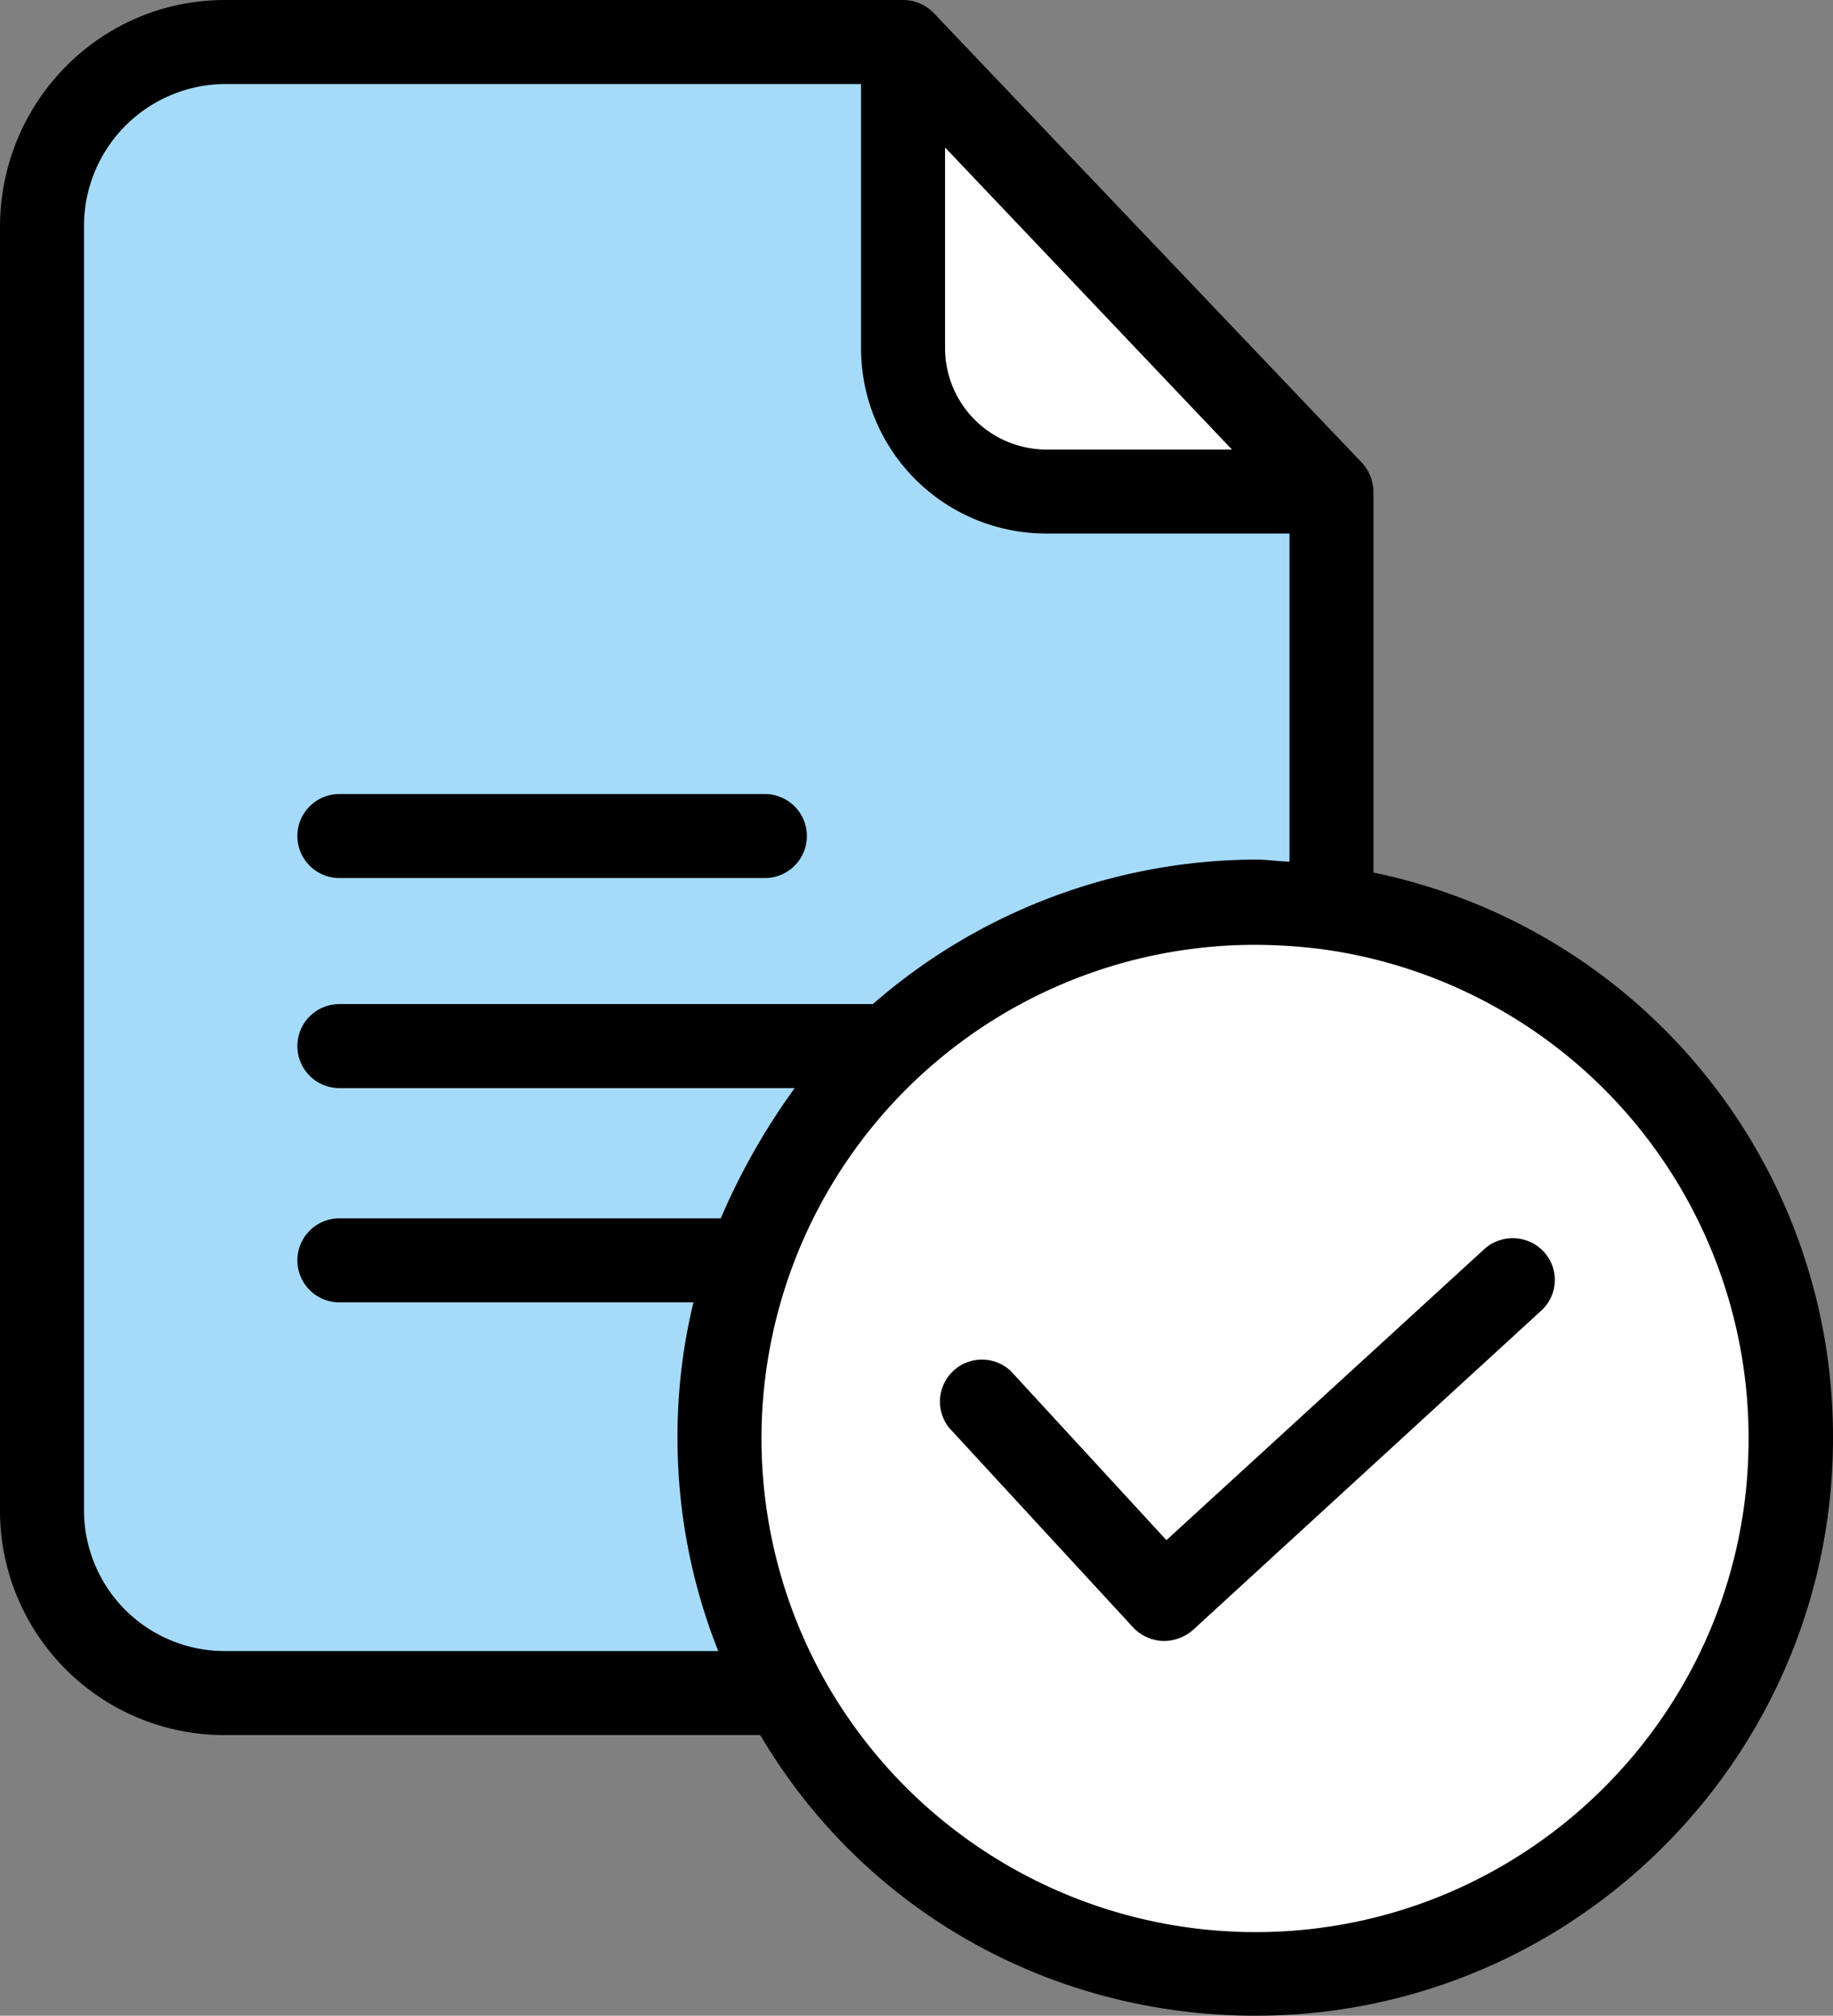
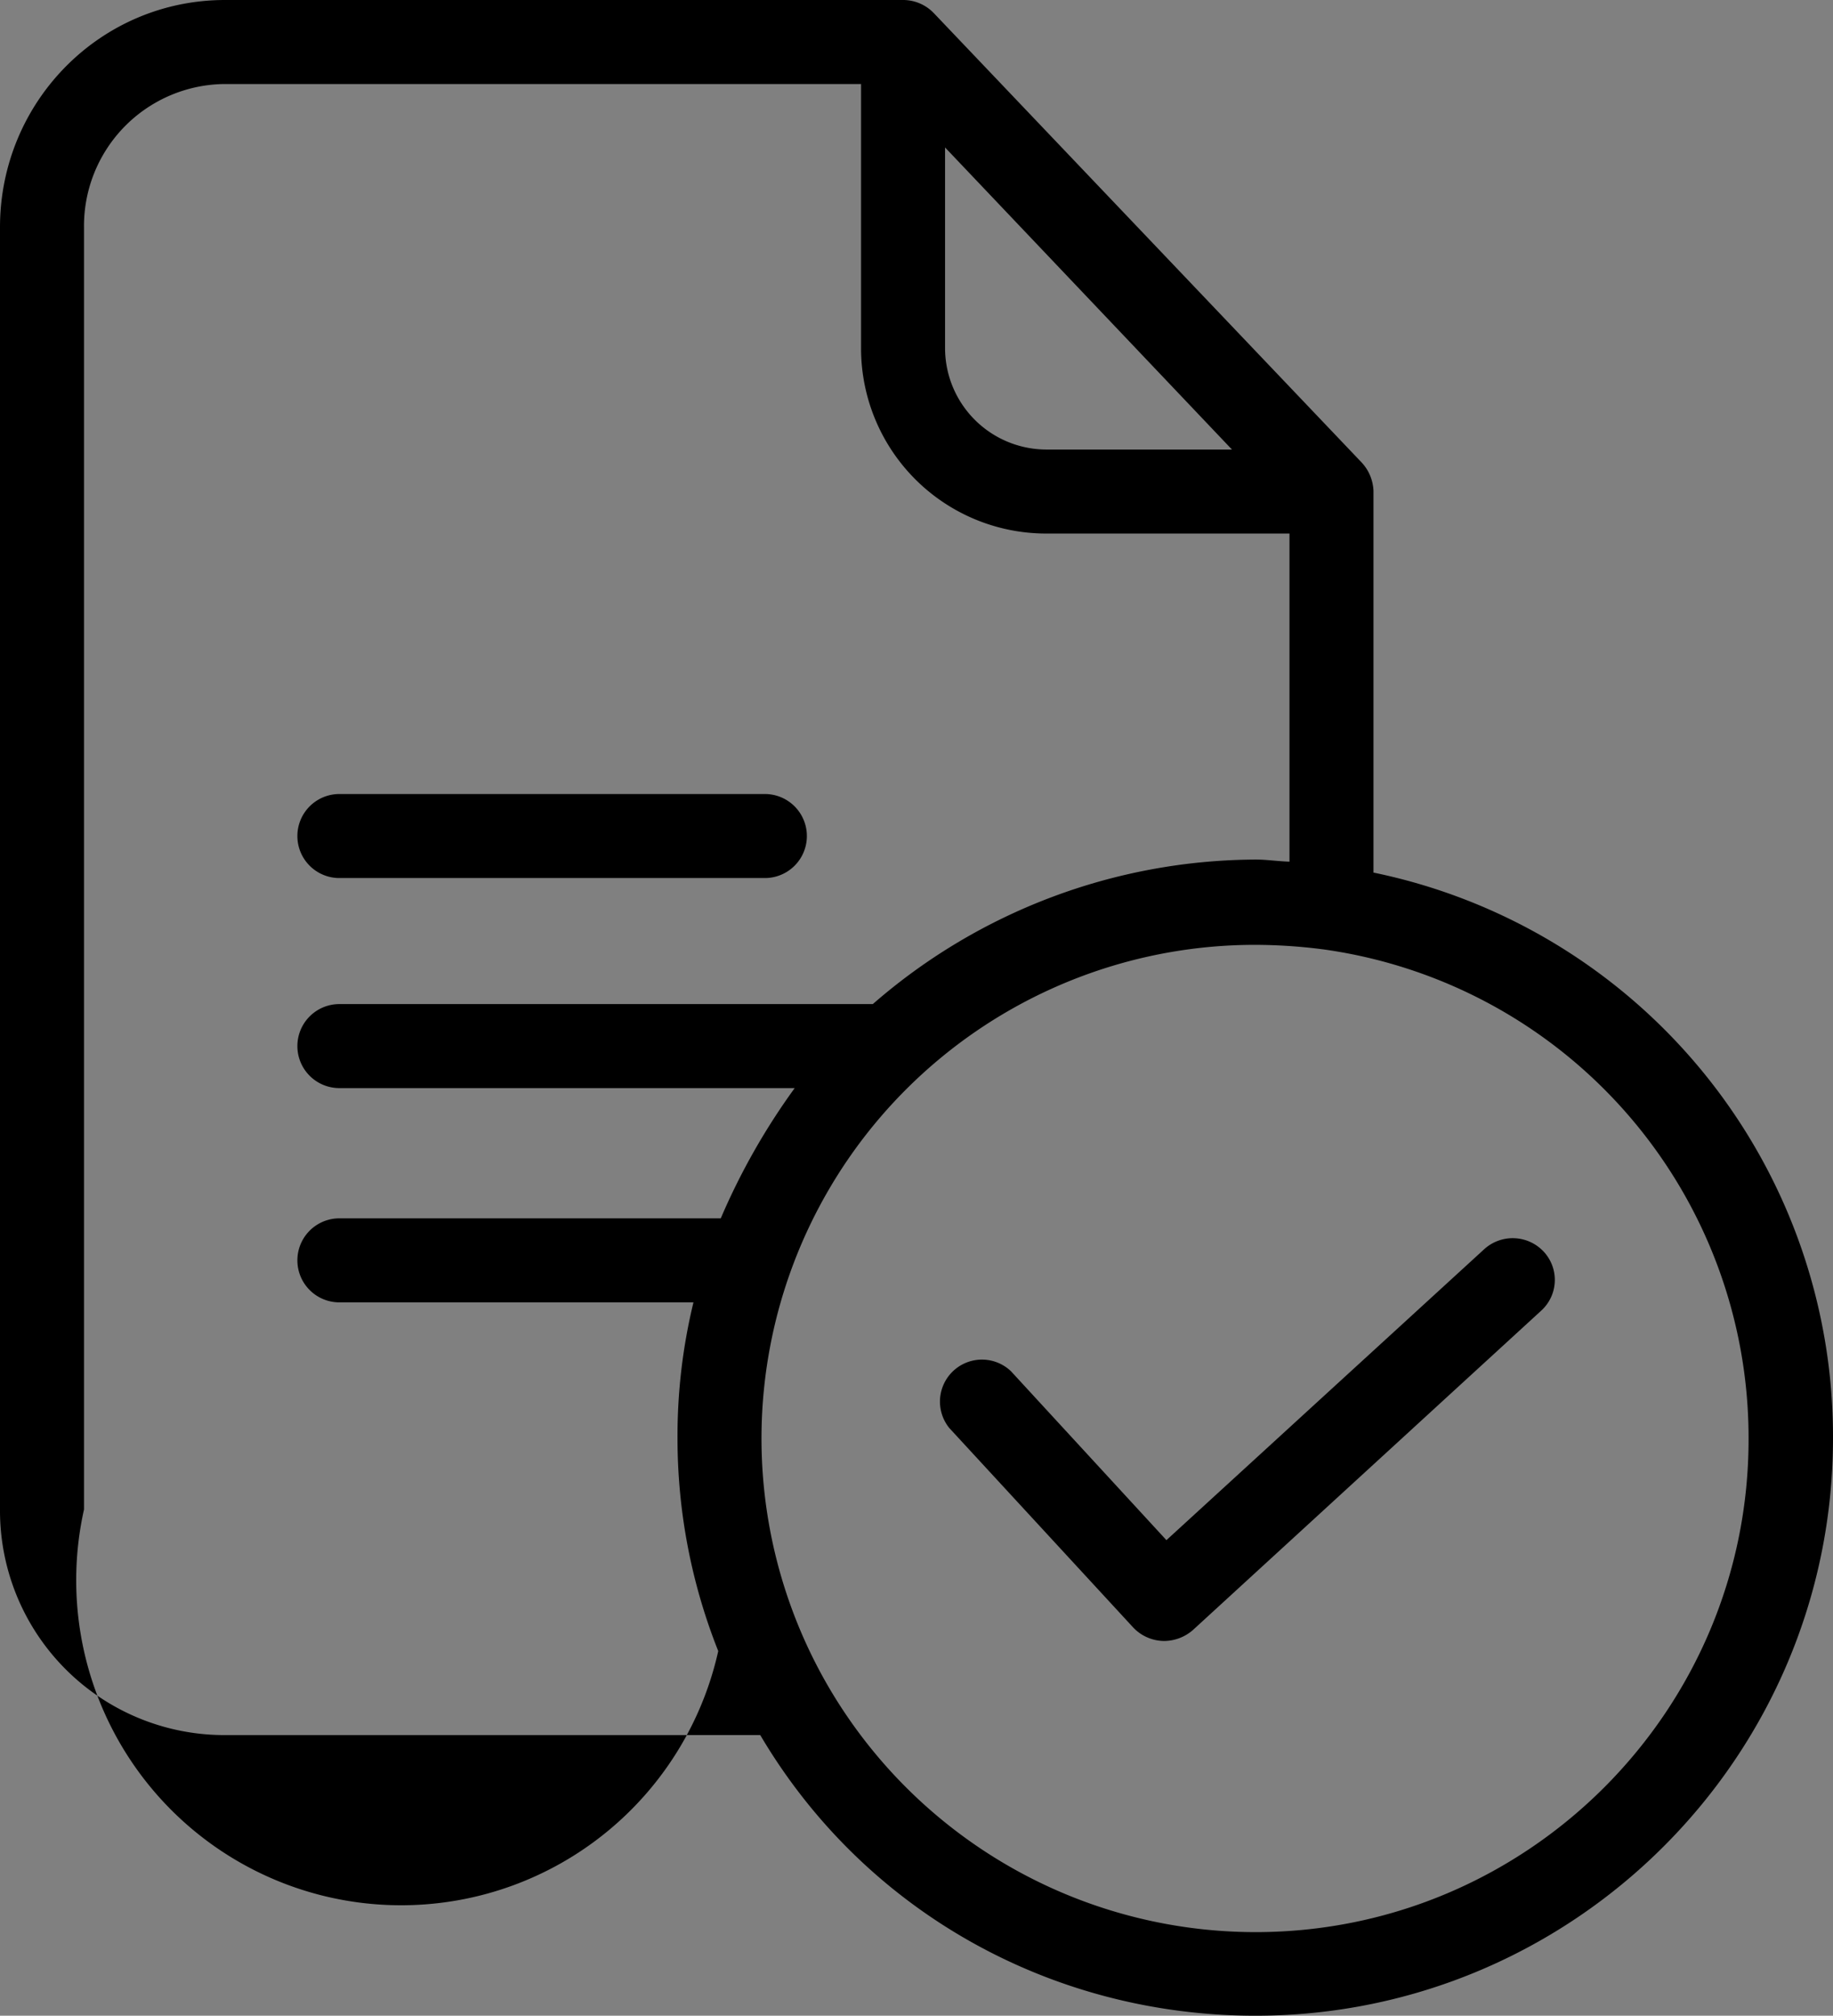
<svg xmlns="http://www.w3.org/2000/svg" id="Layer_1" data-name="Layer 1" viewBox="0 0 436.4 479.8">
  <rect x="0" y="0" width="436.4" height="479.8" fill="#808080" stroke="none" />
  <defs>
    <style>.cls-1{fill:#fff;}.cls-2{fill:#a5dbf9;}</style>
  </defs>
  <title>Plagiarismchecker</title>
-   <path class="cls-1" d="M316.7,216.1a127.16,127.16,0,1,1-17.8-1.3A150.65,150.65,0,0,1,316.7,216.1Z" />
-   <path class="cls-1" d="M215,10.1,316.7,116.9H249a34,34,0,0,1-34-34Z" />
-   <path class="cls-2" d="M298.9,214.9A127.54,127.54,0,0,0,186.8,403.2l-.2.1H53.6a44,44,0,0,1-44-44V54.1a44,44,0,0,1,44-44H215V82.9a34,34,0,0,0,34,34h67.7v99.2h0A132,132,0,0,0,298.9,214.9Z" />
-   <path d="M327,207.7V116.9a10.5,10.5,0,0,0-2.9-6.9L222.3,3.1A10.14,10.14,0,0,0,215,0H53.6C23.8,0,0,24.3,0,54.1V359.3A53.43,53.43,0,0,0,53.6,413H181c24.8,42,69.4,66.8,117.9,66.8,75.8,0,137.5-61.6,137.5-137.5A137.06,137.06,0,0,0,327,207.7ZM225,35.1,293.3,107H249a24.16,24.16,0,0,1-24-24.1ZM20,359.3V54.1A33.78,33.78,0,0,1,53.6,20H205V82.9A44.09,44.09,0,0,0,249,127h58v78.1c-3-.1-5.4-.5-8-.5A139.54,139.54,0,0,0,207.8,239H80.8a10,10,0,0,0,0,20H189.2a159.27,159.27,0,0,0-17.6,31H80.8a10,10,0,0,0,0,20h84.3a134.62,134.62,0,0,0-3.8,32.2A137,137,0,0,0,171,393H53.6A33.5,33.5,0,0,1,20,359.3ZM298.9,459.9a117.73,117.73,0,0,1-103.4-61.5h0A117.5,117.5,0,0,1,298.8,224.9a127.85,127.85,0,0,1,16.4,1.1A117.41,117.41,0,0,1,416.3,342.4C416.4,407.2,363.7,459.9,298.9,459.9Z" />
+   <path d="M327,207.7V116.9a10.5,10.5,0,0,0-2.9-6.9L222.3,3.1A10.14,10.14,0,0,0,215,0H53.6C23.8,0,0,24.3,0,54.1V359.3A53.43,53.43,0,0,0,53.6,413H181c24.8,42,69.4,66.8,117.9,66.8,75.8,0,137.5-61.6,137.5-137.5A137.06,137.06,0,0,0,327,207.7ZM225,35.1,293.3,107H249a24.16,24.16,0,0,1-24-24.1ZM20,359.3V54.1A33.78,33.78,0,0,1,53.6,20H205V82.9A44.09,44.09,0,0,0,249,127h58v78.1c-3-.1-5.4-.5-8-.5A139.54,139.54,0,0,0,207.8,239H80.8a10,10,0,0,0,0,20H189.2a159.27,159.27,0,0,0-17.6,31H80.8a10,10,0,0,0,0,20h84.3a134.62,134.62,0,0,0-3.8,32.2A137,137,0,0,0,171,393A33.5,33.5,0,0,1,20,359.3ZM298.9,459.9a117.73,117.73,0,0,1-103.4-61.5h0A117.5,117.5,0,0,1,298.8,224.9a127.85,127.85,0,0,1,16.4,1.1A117.41,117.41,0,0,1,416.3,342.4C416.4,407.2,363.7,459.9,298.9,459.9Z" />
  <path d="M80.8,209H182.1a10,10,0,1,0,0-20H80.8a10,10,0,0,0,0,20Z" />
  <path d="M353.3,297.4l-75.6,69.2-37-40.2A10,10,0,0,0,226,339.9l43.8,47.5a10.24,10.24,0,0,0,7.4,3.2A10.53,10.53,0,0,0,284,388l82.9-76a9.88,9.88,0,0,0,.6-14.1A10.09,10.09,0,0,0,353.3,297.4Z" />
</svg>